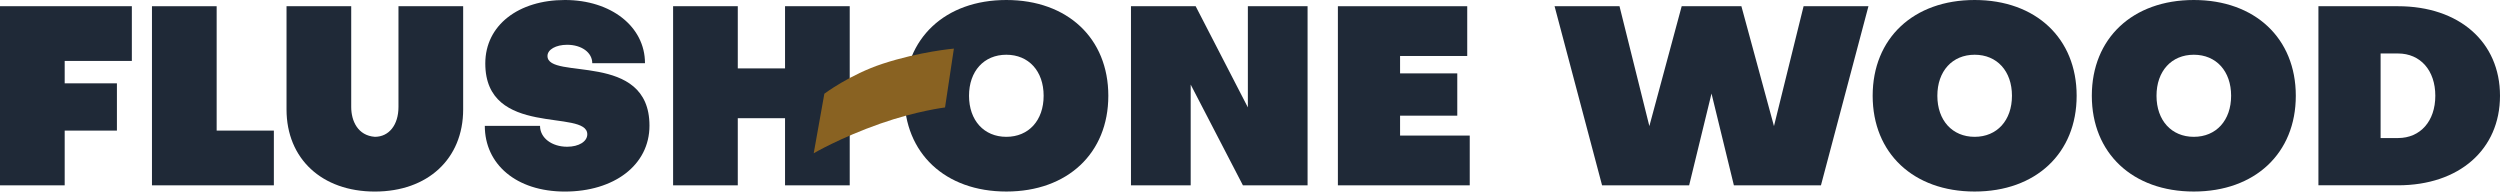
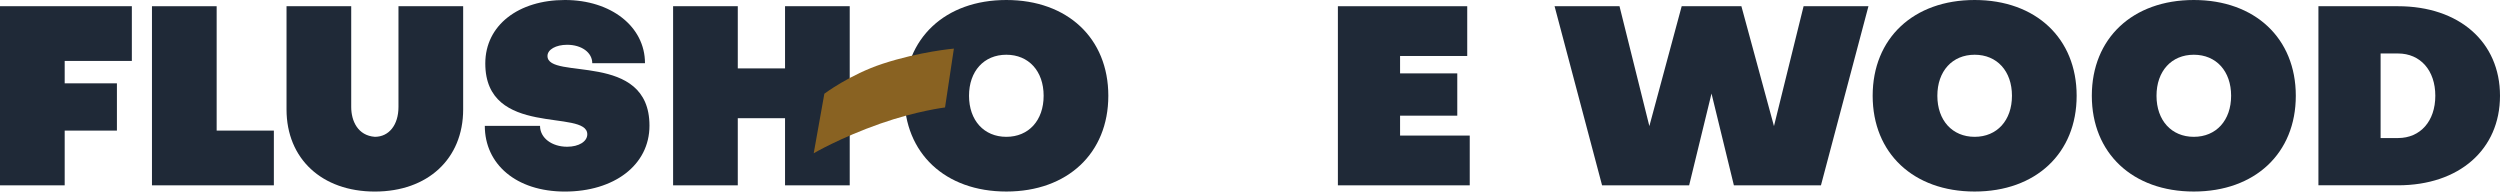
<svg xmlns="http://www.w3.org/2000/svg" id="Laag_2" data-name="Laag 2" viewBox="0 0 818.94 62.74">
  <defs>
    <style>
      .cls-1 {
        fill: #896222;
      }

      .cls-2 {
        fill: #1f2937;
      }
    </style>
  </defs>
  <g id="Laag_1-2" data-name="Laag 1">
    <g>
      <g>
        <path class="cls-2" d="M21.19,42.78v17.93H0V2.04h43.19v17.93h-22v7.33h17.11v15.48h-17.11Z" />
        <path class="cls-2" d="M49.78,60.7V2.04h21.19v40.74h18.74v17.93h-39.93Z" />
        <path class="cls-2" d="M130.53,2.04h21.19v33.82c0,16.13-11.57,26.89-28.93,26.89s-28.93-10.76-28.93-26.89V2.04h21.19v33c0,4.64,2.2,9.37,7.74,9.78,4.64,0,7.74-3.91,7.74-9.78V2.04Z" />
        <path class="cls-2" d="M158.81,41.23h18.09c0,3.99,3.91,6.84,8.88,6.84,3.83,0,6.6-1.71,6.6-4.07,0-8.47-33.41,1.3-33.41-23.22,0-12.55,10.92-20.78,26.07-20.78s26.24,8.72,26.24,20.7h-17.27c0-3.5-3.5-6.03-8.23-6.03-3.67,0-6.44,1.55-6.44,3.67,0,8.07,33.41-1.79,33.41,22.82,0,12.96-11.65,21.59-27.7,21.59s-26.24-9.04-26.24-21.51Z" />
        <path class="cls-2" d="M220.49,60.7V2.04h21.19v20.37h15.48V2.04h21.19v58.67h-21.19v-22h-15.48v22h-21.19Z" />
        <path class="cls-2" d="M329.65,0c20.04,0,33.41,12.55,33.41,31.37s-13.36,31.37-33.41,31.37-33.41-12.55-33.41-31.37S309.61,0,329.65,0ZM329.65,44.82c7.33,0,12.22-5.38,12.22-13.45s-4.89-13.44-12.22-13.44-12.22,5.38-12.22,13.44,4.89,13.45,12.22,13.45Z" />
-         <path class="cls-2" d="M408.77,35.2V2.04h19.56v58.67h-21.18l-17.11-33v33h-19.56V2.04h21.19l17.11,33.16Z" />
        <path class="cls-2" d="M481.45,44.41v16.3h-43.19V2.04h42.37v16.3h-22v5.7h18.74v13.85h-18.74v6.52h22.82Z" />
        <path class="cls-2" d="M590.79,2.04h21.27l-15.56,58.67h-28.52l-7.33-30.07-7.33,30.07h-28.52l-15.56-58.67h21.27l9.78,39.27,10.59-39.27h19.56l10.67,39.27,9.7-39.27Z" />
        <path class="cls-2" d="M646.85,0c20.04,0,33.41,12.55,33.41,31.37s-13.36,31.37-33.41,31.37-33.41-12.55-33.41-31.37,13.36-31.37,33.41-31.37ZM646.85,44.82c7.33,0,12.22-5.38,12.22-13.45s-4.89-13.44-12.22-13.44-12.22,5.38-12.22,13.44,4.89,13.45,12.22,13.45Z" />
        <path class="cls-2" d="M718.64,0c20.04,0,33.41,12.55,33.41,31.37s-13.36,31.37-33.41,31.37-33.41-12.55-33.41-31.37,13.36-31.37,33.41-31.37ZM718.64,44.82c7.33,0,12.22-5.38,12.22-13.45s-4.89-13.44-12.22-13.44-12.22,5.38-12.22,13.44,4.89,13.45,12.22,13.45Z" />
        <path class="cls-2" d="M759.46,2.04h26.07c20.04,0,33.41,11.73,33.41,29.33s-13.36,29.33-33.41,29.33h-26.07V2.04ZM785.53,17.52h-5.7v27.7h5.7c7.33,0,12.22-5.54,12.22-13.85s-4.89-13.85-12.22-13.85Z" />
      </g>
      <path class="cls-1" d="M266.55,50.22l3.49-19.52s8.39-6.3,19.07-9.81c12.17-4,23.36-4.97,23.36-4.97l-2.9,19.28s-9.37,1.14-21.22,5.3c-13.18,4.63-21.8,9.71-21.8,9.71" />
    </g>
  </g>
</svg>